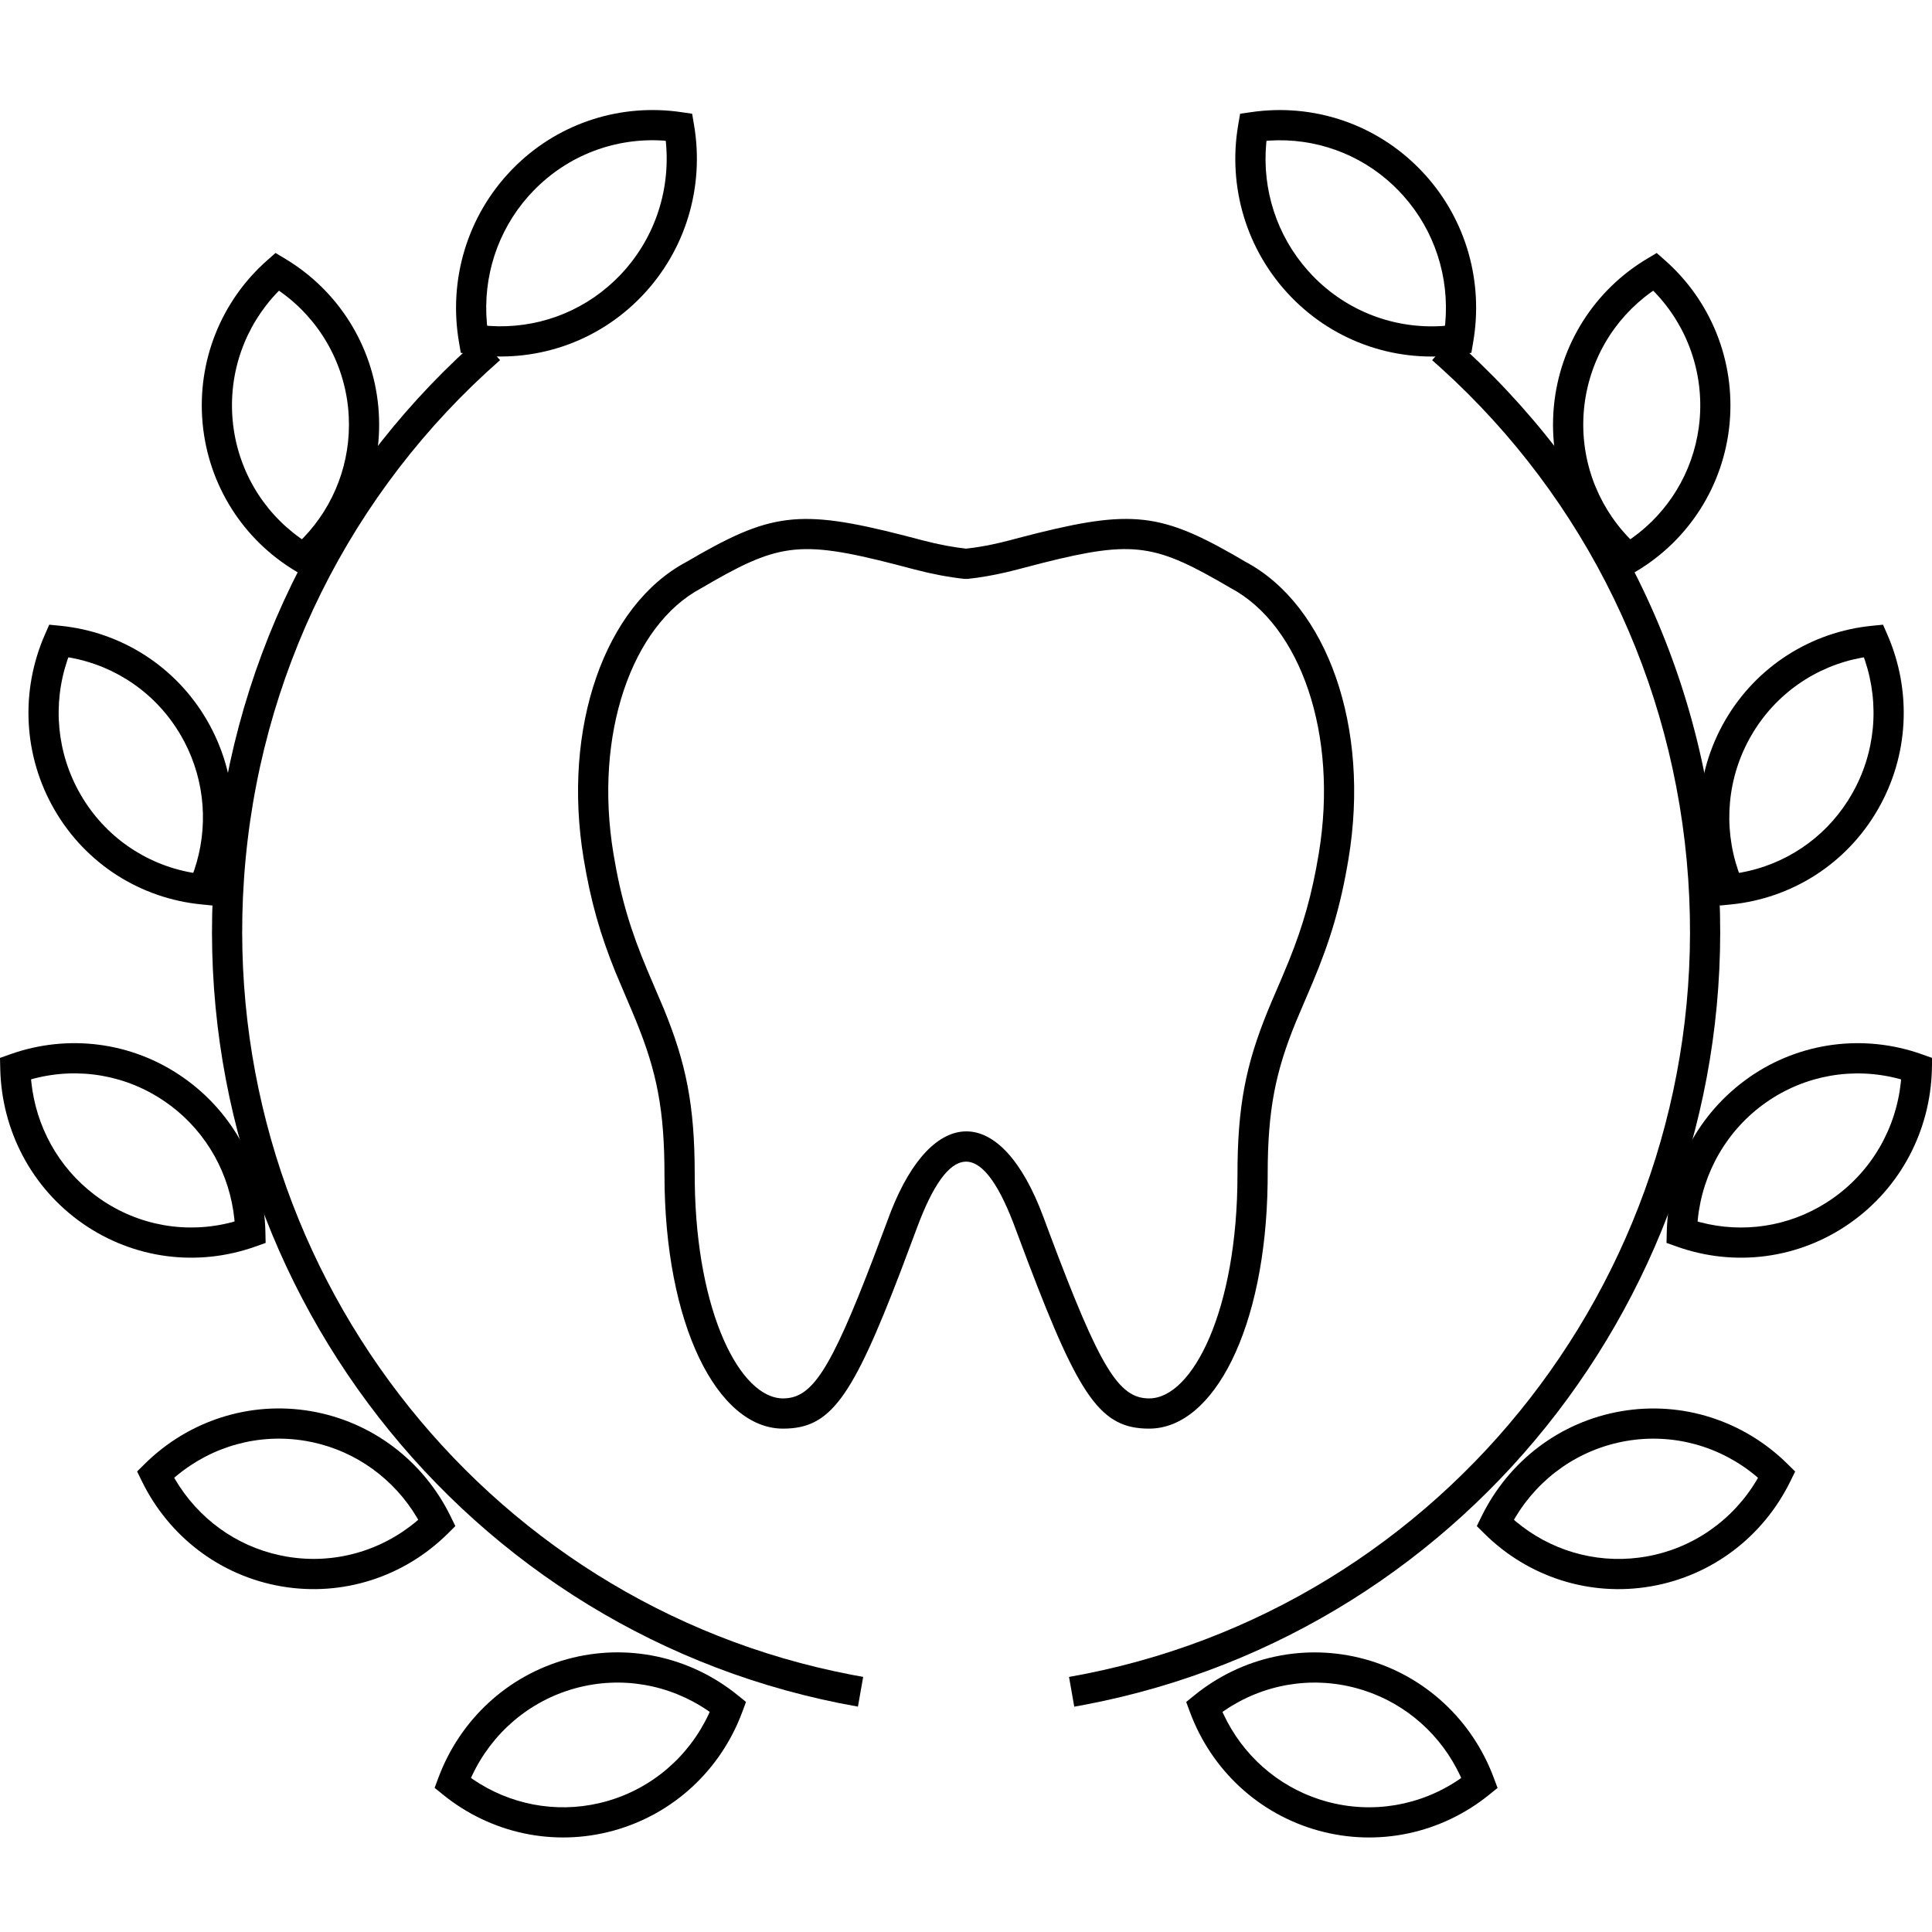
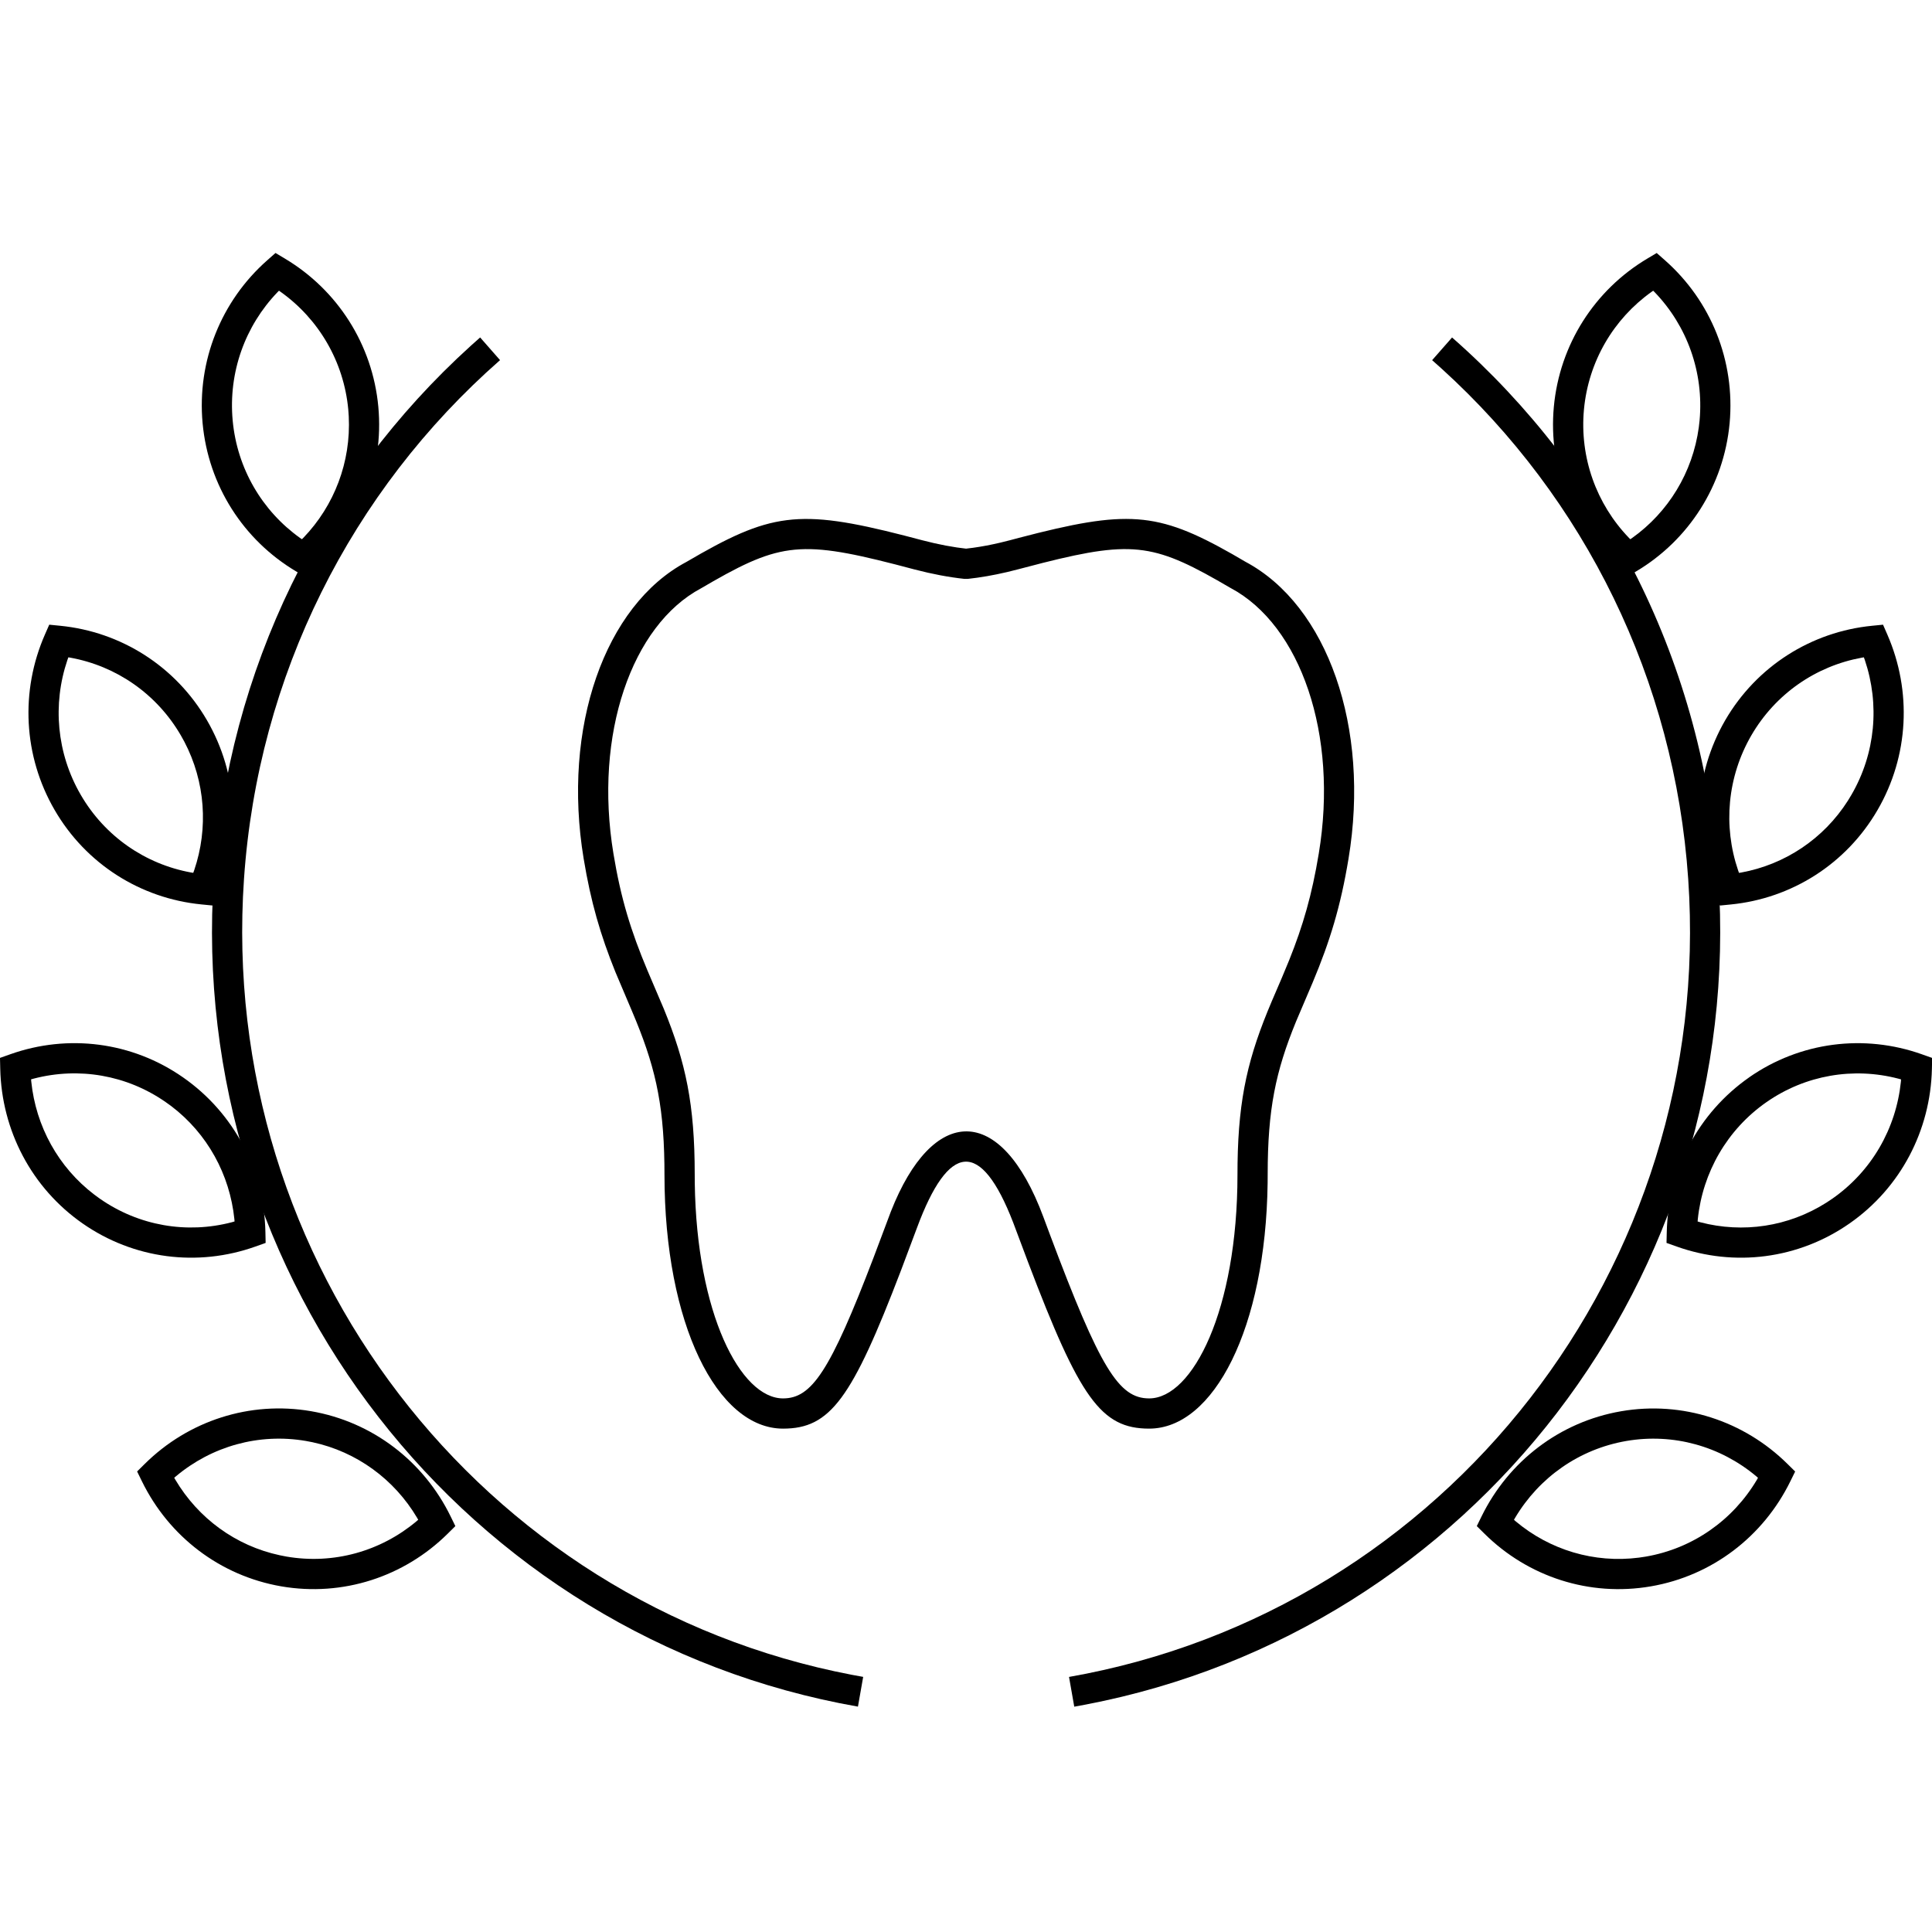
<svg xmlns="http://www.w3.org/2000/svg" width="79" height="79" viewBox="0 0 79 79" version="1.1" id="svg845">
  <defs id="defs849" />
  <title id="title824">Group 50</title>
  <desc id="desc826">Created with Sketch.</desc>
  <g id="Welcome" stroke="none" stroke-width="1" fill="none" fill-rule="evenodd" transform="matrix(1.029,0,0,1.029,-0.028,4.48)">
    <g id="Group-50" transform="translate(0.027,0.019)" fill="#000000" fill-rule="nonzero">
      <path d="m 40.126,17.097 -0.382,0.095 c -0.375,0.088 -0.731,0.155 -1.076,0.203 l -0.277,0.034 0.065,0.009 c -0.565,-0.061 -1.153,-0.171 -1.804,-0.341 L 35.938,16.91 c -4.229,-1.084 -5.339,-0.9 -8.665,1.049 -3.245,1.726 -4.942,6.581 -4.08,11.787 0.286,1.731 0.665,3.028 1.262,4.507 l 0.664,1.566 c 0.883,2.077 1.247,3.561 1.283,6.058 l 0.003,0.426 c 0,5.944 2.096,10.095 4.711,10.095 1.876,0 2.735,-1.178 4.69,-6.293 l 0.635,-1.692 c 1.253,-3.376 2.529,-3.547 3.821,-0.204 l 0.585,1.558 c 2.056,5.415 2.903,6.631 4.818,6.631 2.568,0 4.631,-3.993 4.708,-9.76 l 0.002,-0.335 c 0,-2.592 0.314,-4.095 1.127,-6.082 l 0.663,-1.557 c 0.686,-1.637 1.11,-3.021 1.423,-4.917 0.865,-5.203 -0.832,-10.06 -4.1,-11.798 L 48.971,17.648 C 45.971,15.946 44.777,15.879 40.488,17.001 Z m 8.778,1.897 c 2.774,1.477 4.289,5.814 3.501,10.555 -0.27,1.634 -0.623,2.854 -1.175,4.231 l -0.293,0.706 c -0.152,0.357 -0.369,0.858 -0.399,0.929 -0.926,2.179 -1.321,3.8 -1.36,6.438 l -0.003,0.449 c 0,5.37 -1.778,8.895 -3.51,8.895 -1.208,0 -1.948,-1.191 -3.949,-6.527 l -0.251,-0.674 c -1.7,-4.583 -4.411,-4.436 -6.064,-0.222 l -0.687,1.827 c -1.733,4.536 -2.462,5.596 -3.597,5.596 -1.693,0 -3.435,-3.379 -3.508,-8.555 l -0.002,-0.34 c 0,-2.778 -0.35,-4.439 -1.23,-6.59 L 25.73,34.195 C 25.069,32.621 24.672,31.337 24.377,29.549 23.592,24.806 25.107,20.47 27.858,19.006 l 0.49,-0.284 c 2.828,-1.613 3.697,-1.61 7.997,-0.465 0.709,0.185 1.356,0.306 1.98,0.374 l 0.13,8e-6 c 0.5,-0.054 1.012,-0.142 1.559,-0.27 l 0.417,-0.104 1.008,-0.262 c 3.665,-0.925 4.507,-0.733 7.464,0.999 z" id="Stroke-322" />
-       <path d="M 20.334,2.376 C 18.566,4.205 17.814,6.744 18.238,9.218 l 0.073,0.429 0.43,0.063 c 2.472,0.364 4.973,-0.459 6.741,-2.291 1.769,-1.829 2.52,-4.368 2.095,-6.843 L 27.504,0.147 27.074,0.084 C 24.698,-0.265 22.294,0.484 20.541,2.169 Z m 6.12,-1.154 0.012,0.106 c 0.172,1.924 -0.478,3.841 -1.847,5.257 l -0.199,0.197 c -1.346,1.283 -3.139,1.915 -4.958,1.798 l -0.103,-0.01 -0.011,-0.105 c -0.163,-1.827 0.416,-3.649 1.648,-5.04 L 21.197,3.21 c 1.366,-1.415 3.247,-2.118 5.156,-1.996 z" id="Stroke-323" />
      <path d="M 11.324,5.904 10.948,5.68 10.62,5.97 C 8.795,7.58 7.824,9.967 8.051,12.444 c 0.229,2.478 1.621,4.642 3.712,5.887 l 0.376,0.224 0.328,-0.29 c 1.824,-1.612 2.795,-3.998 2.567,-6.475 -0.229,-2.474 -1.623,-4.639 -3.711,-5.886 z m -0.238,1.275 0.069,0.048 c 1.513,1.08 2.508,2.768 2.685,4.674 l 0.019,0.272 c 0.091,1.812 -0.573,3.545 -1.801,4.823 l -0.06,0.059 -0.068,-0.046 C 10.416,15.93 9.422,14.243 9.246,12.334 9.071,10.424 9.739,8.579 11.028,7.238 Z" id="Stroke-324" />
      <path d="M 2.391,20.494 1.957,20.451 1.782,20.85 c -0.978,2.237 -0.858,4.814 0.387,6.961 1.245,2.149 3.418,3.519 5.837,3.756 l 0.434,0.043 0.174,-0.4 C 9.59,28.971 9.471,26.395 8.225,24.249 6.979,22.102 4.807,20.732 2.391,20.494 Z m 0.326,1.254 0.083,0.014 c 1.822,0.332 3.429,1.438 4.388,3.09 l 0.138,0.249 c 0.834,1.592 0.959,3.432 0.392,5.106 l -0.039,0.105 -0.081,-0.013 C 5.773,29.968 4.166,28.863 3.207,27.209 2.252,25.562 2.081,23.614 2.679,21.853 Z" id="Stroke-325" />
      <path d="M 0.409,37.521 0,37.666 0.01,38.1 c 0.055,2.447 1.243,4.73 3.273,6.145 2.033,1.417 4.575,1.734 6.865,0.918 l 0.408,-0.145 -0.009,-0.433 C 10.494,42.14 9.305,39.855 7.274,38.44 5.247,37.024 2.701,36.707 0.409,37.521 Z m 6.398,2.062 c 1.436,1.092 2.325,2.72 2.507,4.492 l 0.007,0.09 -0.106,0.031 C 7.432,44.664 5.525,44.346 3.969,43.261 L 3.75,43.101 C 2.316,42.01 1.426,40.383 1.243,38.609 l -0.008,-0.091 0.106,-0.029 c 1.785,-0.466 3.695,-0.148 5.245,0.935 z" id="Stroke-326" />
      <path d="m 5.755,53.797 -0.306,0.303 0.189,0.387 c 1.072,2.195 3.107,3.76 5.543,4.179 2.437,0.419 4.876,-0.378 6.608,-2.092 l 0.306,-0.303 -0.189,-0.387 C 16.835,53.692 14.797,52.125 12.36,51.705 9.927,51.287 7.487,52.085 5.755,53.797 Z M 12.422,52.939 c 1.757,0.379 3.246,1.475 4.152,3.001 l 0.045,0.079 -0.068,0.06 c -1.423,1.194 -3.296,1.725 -5.167,1.403 l -0.265,-0.052 C 9.362,57.053 7.877,55.959 6.97,54.431 l -0.047,-0.081 0.069,-0.058 C 8.415,53.098 10.289,52.567 12.157,52.888 Z" id="Stroke-327" />
-       <path d="m 22.532,61.561 c -2.382,0.658 -4.255,2.418 -5.11,4.707 l -0.151,0.404 0.335,0.272 c 1.892,1.533 4.397,2.085 6.779,1.427 2.384,-0.659 4.259,-2.419 5.11,-4.709 l 0.15,-0.404 -0.335,-0.271 c -1.893,-1.532 -4.397,-2.083 -6.779,-1.426 z m 5.67,2.093 -0.037,0.085 c -0.79,1.69 -2.265,2.97 -4.098,3.477 l -0.262,0.066 c -1.749,0.404 -3.556,0.046 -5.015,-0.951 l -0.074,-0.052 0.038,-0.084 c 0.792,-1.691 2.267,-2.97 4.097,-3.476 1.83,-0.505 3.744,-0.162 5.278,0.884 z" id="Stroke-328" />
      <path d="M 19.08,9.037 19.871,9.938 C 13.941,15.144 10.25,22.484 9.696,30.553 8.65,45.806 19.115,59.358 33.853,62.181 l 0.448,0.082 -0.208,1.182 C 18.515,60.707 7.4,46.49 8.499,30.47 9.064,22.251 12.761,14.755 18.713,9.364 Z" id="Stroke-329" />
-       <path d="m 49.71,0.085 -0.43,0.063 -0.074,0.428 c -0.428,2.472 0.324,5.012 2.093,6.843 1.768,1.831 4.27,2.656 6.74,2.292 l 0.43,-0.064 0.073,-0.429 C 58.951,6.837 58.273,4.4 56.647,2.59 L 56.447,2.376 C 54.679,0.545 52.179,-0.279 49.71,0.085 Z m 5.874,3.125 0.191,0.206 c 1.239,1.393 1.82,3.218 1.657,5.051 l -0.012,0.105 -0.101,0.01 C 55.41,8.705 53.529,8.001 52.163,6.586 L 51.972,6.38 C 50.734,4.986 50.152,3.159 50.317,1.329 l 0.012,-0.106 0.102,-0.008 c 1.812,-0.117 3.599,0.513 4.945,1.788 z" id="Stroke-330" />
      <path d="M 66.163,5.971 65.834,5.681 65.458,5.905 c -2.087,1.244 -3.481,3.41 -3.711,5.884 -0.229,2.477 0.744,4.864 2.569,6.477 l 0.328,0.29 0.376,-0.224 c 2.089,-1.244 3.481,-3.408 3.712,-5.886 0.226,-2.48 -0.746,-4.867 -2.57,-6.476 z m -0.468,1.209 0.059,0.059 c 1.289,1.34 1.958,3.185 1.784,5.097 l -0.031,0.271 c -0.243,1.797 -1.213,3.376 -2.654,4.402 l -0.068,0.046 -0.059,-0.059 c -1.29,-1.343 -1.959,-3.188 -1.783,-5.097 0.178,-1.906 1.173,-3.595 2.685,-4.673 z" id="Stroke-331" />
      <path d="m 75.002,20.851 -0.174,-0.4 -0.435,0.043 c -2.417,0.238 -4.59,1.609 -5.837,3.755 -1.244,2.149 -1.364,4.727 -0.386,6.963 l 0.175,0.4 0.434,-0.043 c 2.417,-0.239 4.589,-1.609 5.833,-3.758 1.245,-2.144 1.365,-4.721 0.39,-6.96 z m -0.936,0.897 0.038,0.105 c 0.596,1.763 0.426,3.71 -0.53,5.356 l -0.141,0.233 c -0.97,1.525 -2.51,2.542 -4.246,2.859 l -0.083,0.012 -0.037,-0.104 c -0.598,-1.761 -0.428,-3.709 0.527,-5.358 0.959,-1.652 2.567,-2.757 4.39,-3.089 z" id="Stroke-332" />
      <path d="m 69.507,38.441 c -2.029,1.417 -3.218,3.701 -3.273,6.144 l -0.01,0.433 0.408,0.145 c 2.291,0.816 4.833,0.499 6.865,-0.919 2.03,-1.414 3.218,-3.698 3.273,-6.143 l 0.01,-0.434 -0.409,-0.145 c -2.292,-0.814 -4.836,-0.498 -6.865,0.918 z m 6.037,0.079 -0.006,0.091 c -0.192,1.862 -1.163,3.561 -2.726,4.65 l -0.236,0.157 c -1.51,0.958 -3.315,1.223 -5.01,0.779 l -0.106,-0.031 0.007,-0.089 c 0.193,-1.86 1.164,-3.561 2.726,-4.651 1.552,-1.083 3.461,-1.401 5.245,-0.935 z" id="Stroke-333" />
      <path d="m 64.422,51.707 c -2.436,0.419 -4.472,1.984 -5.547,4.177 l -0.19,0.387 0.306,0.303 c 1.732,1.715 4.172,2.512 6.609,2.092 2.435,-0.418 4.472,-1.983 5.546,-4.177 l 0.19,-0.387 -0.307,-0.303 C 69.295,52.086 66.855,51.288 64.422,51.707 Z m 5.437,2.645 -0.045,0.081 c -0.953,1.604 -2.545,2.73 -4.417,3.051 l -0.267,0.04 c -1.782,0.23 -3.545,-0.305 -4.9,-1.443 l -0.068,-0.06 0.046,-0.08 c 0.954,-1.603 2.545,-2.729 4.418,-3.052 1.868,-0.322 3.741,0.209 5.166,1.404 z" id="Stroke-334" />
-       <path d="m 47.471,62.989 -0.334,0.271 0.15,0.404 c 0.85,2.29 2.725,4.051 5.109,4.708 2.384,0.657 4.886,0.106 6.779,-1.425 l 0.335,-0.271 -0.151,-0.404 c -0.852,-2.289 -2.728,-4.051 -5.107,-4.708 -2.385,-0.659 -4.891,-0.107 -6.782,1.426 z m 6.721,-0.192 c 1.709,0.551 3.084,1.789 3.836,3.399 l 0.036,0.083 -0.072,0.053 c -1.534,1.046 -3.447,1.388 -5.278,0.884 l -0.259,-0.077 c -1.712,-0.551 -3.086,-1.788 -3.838,-3.398 l -0.038,-0.086 0.074,-0.051 c 1.532,-1.047 3.448,-1.39 5.28,-0.884 z" id="Stroke-335" />
      <path d="M 57.702,9.038 C 63.869,14.452 67.708,22.084 68.283,30.472 69.37,46.332 58.489,60.422 43.155,63.361 l -0.466,0.086 -0.208,-1.182 C 57.455,59.631 68.142,45.962 67.086,30.554 66.544,22.654 62.994,15.452 57.278,10.268 L 56.91,9.94 Z" id="Stroke-336" />
    </g>
  </g>
</svg>